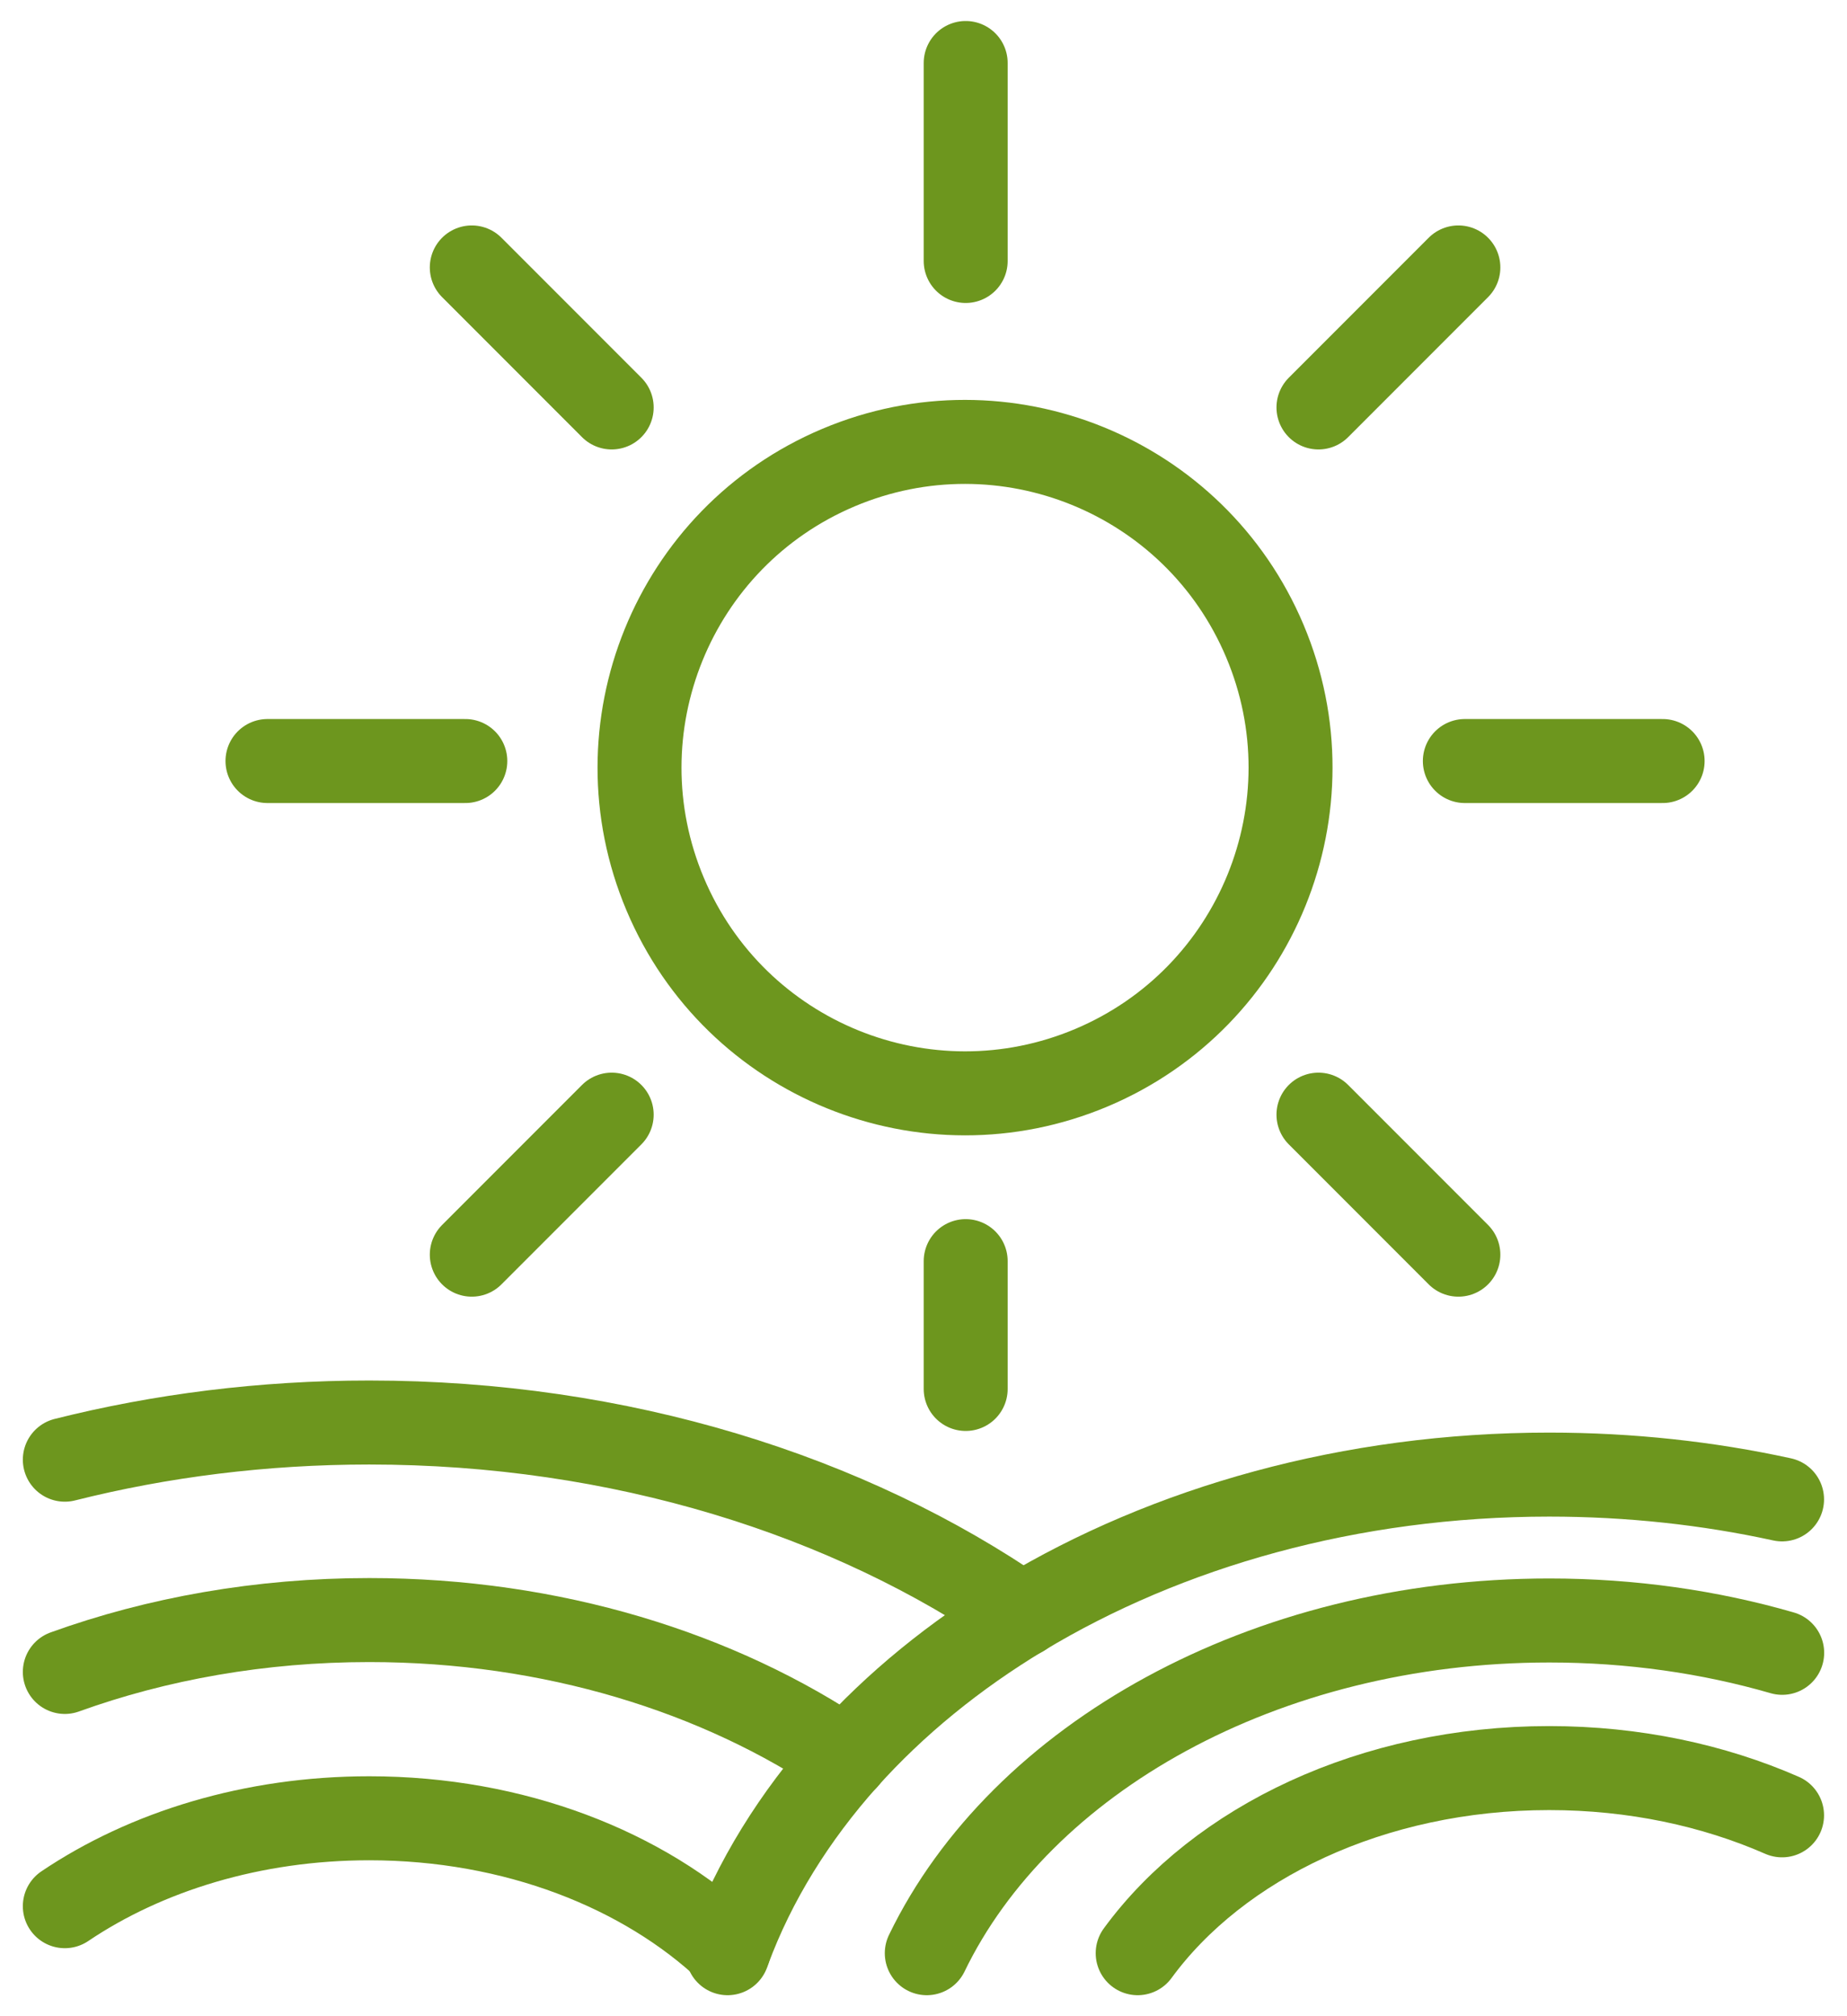
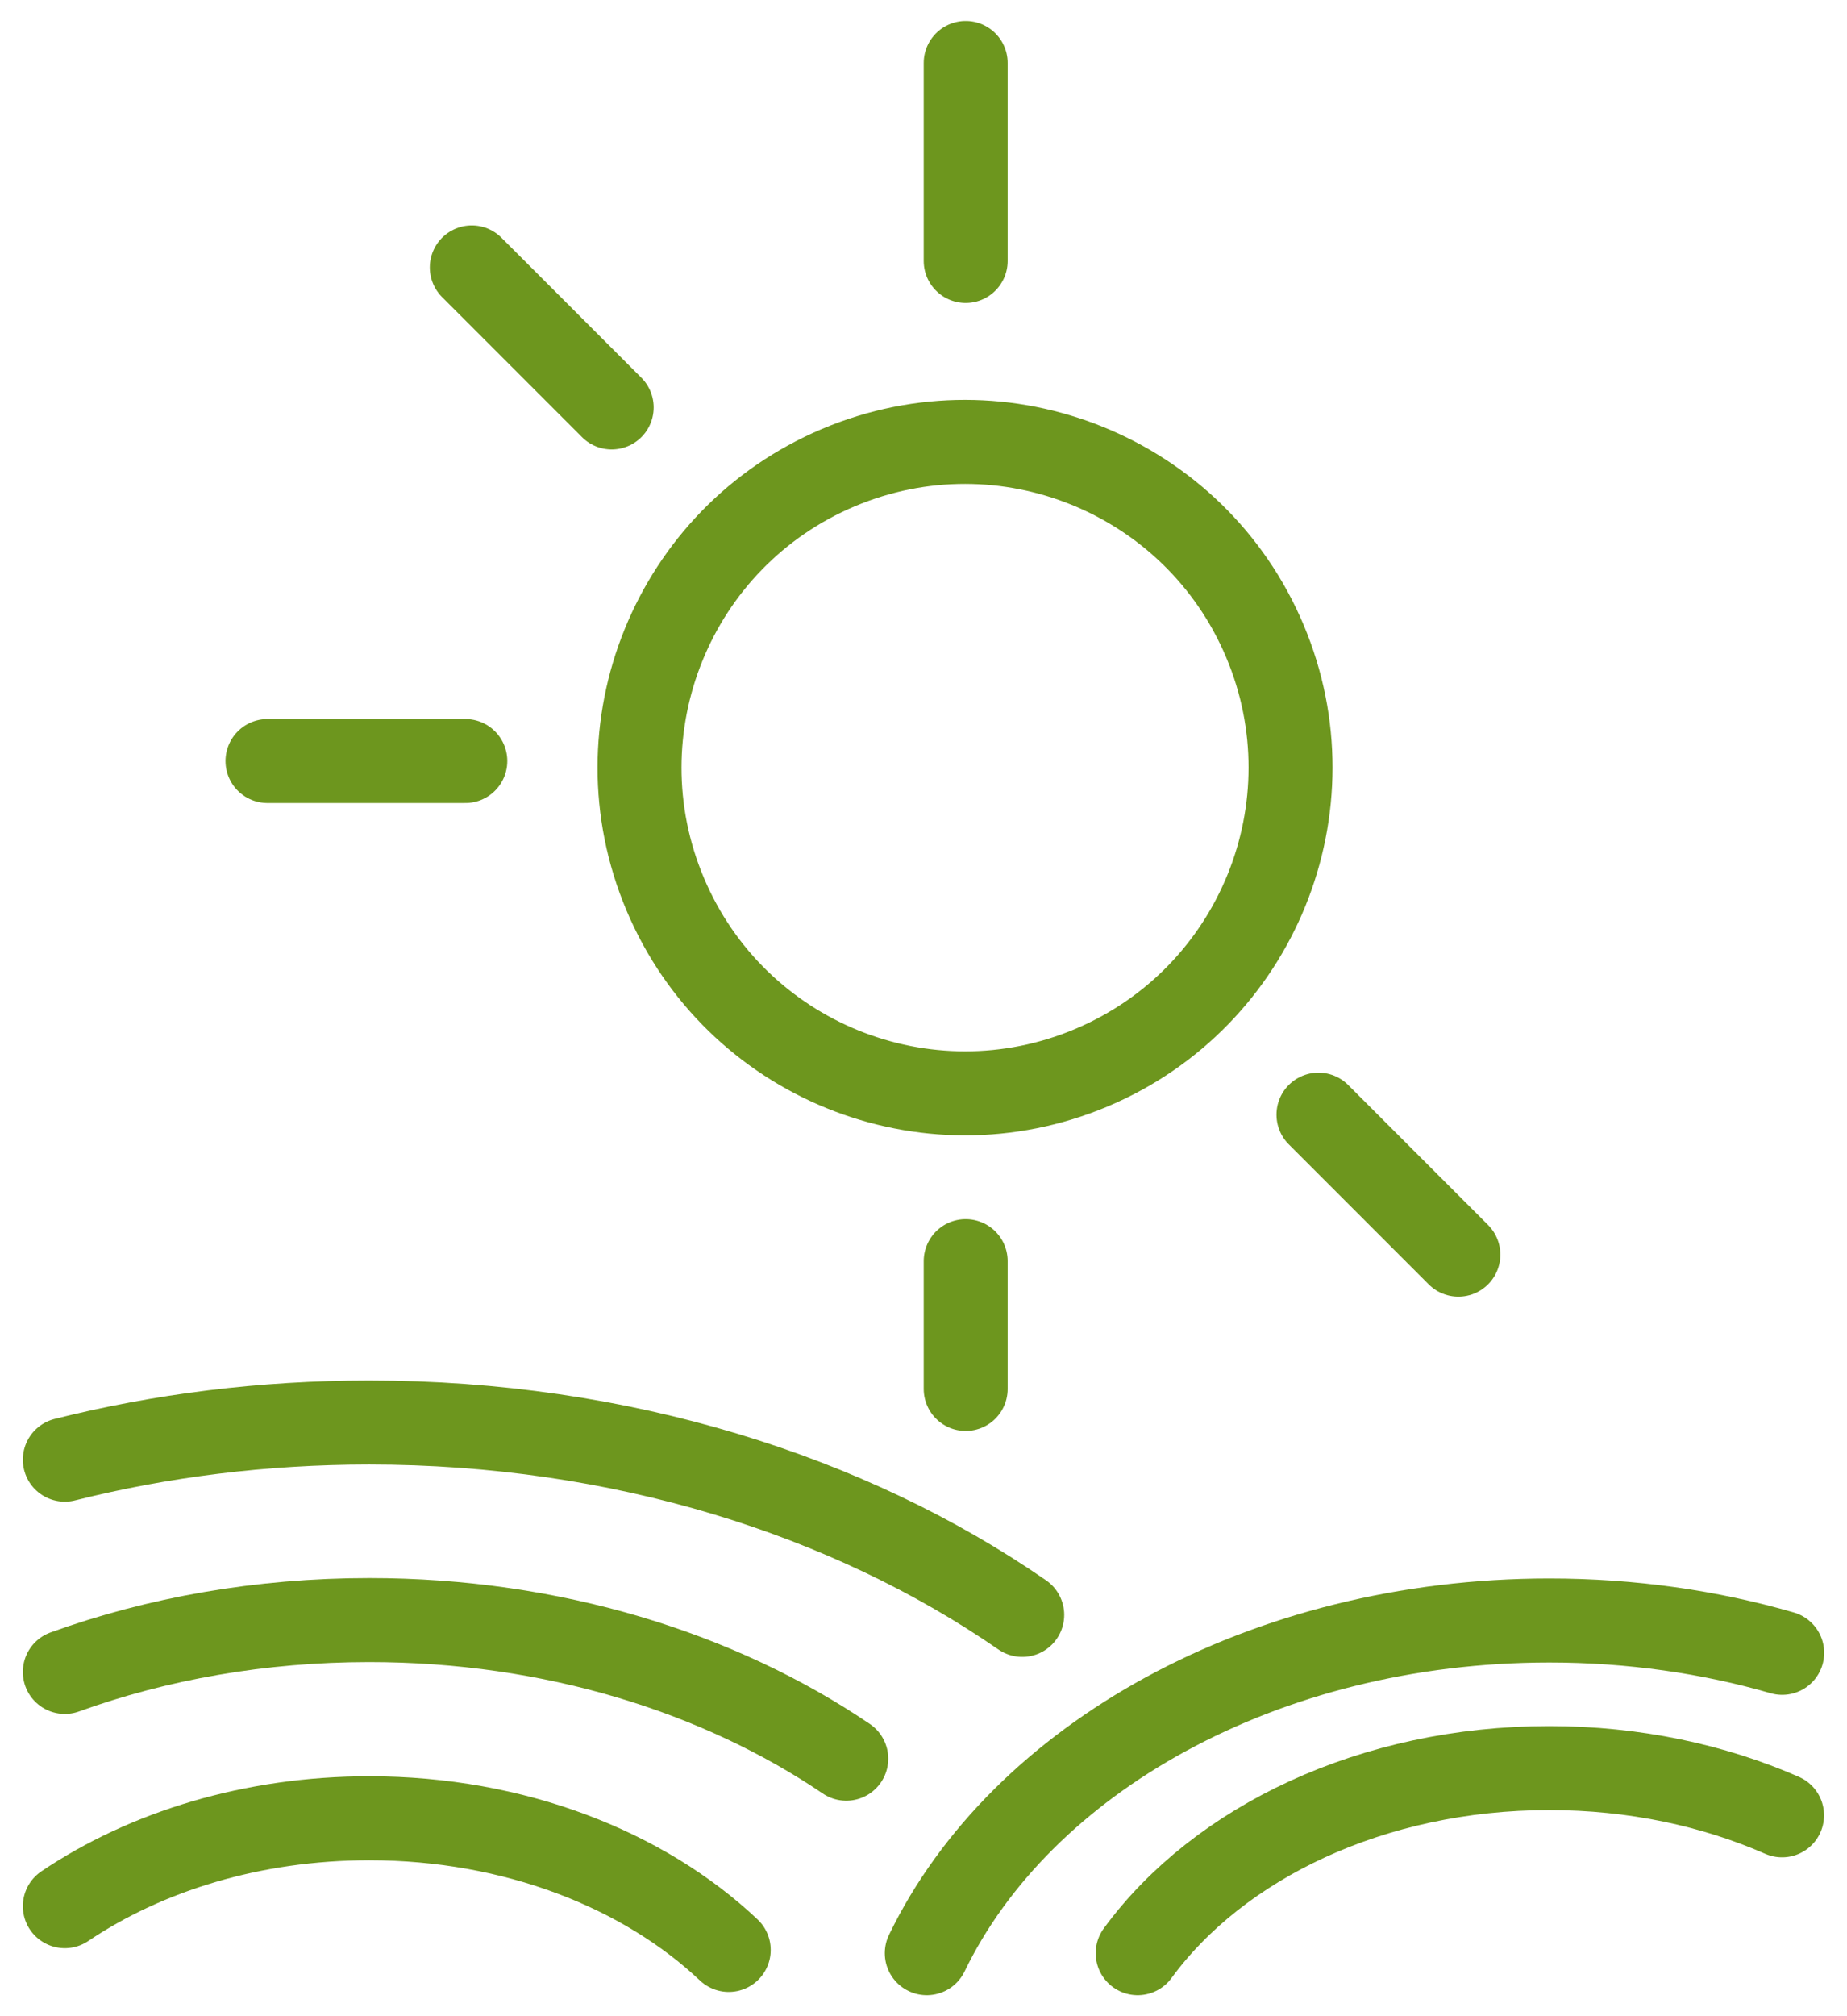
<svg xmlns="http://www.w3.org/2000/svg" width="44" height="48" viewBox="0 0 44 48" fill="none">
  <path d="M1.544 45.381C3.483 44.075 6.023 43.288 8.796 43.288C12.254 43.288 15.335 44.511 17.36 46.423" stroke="#6D961E" stroke-width="2" stroke-linecap="round" stroke-linejoin="round" />
-   <path d="M26.004 25.418C29.948 23.753 31.797 19.205 30.132 15.261C28.467 11.316 23.92 9.468 19.975 11.132C16.03 12.797 14.182 17.344 15.847 21.289C17.512 25.234 22.059 27.082 26.004 25.418Z" stroke="#6D961E" stroke-width="2" stroke-linecap="round" stroke-linejoin="round" />
+   <path d="M26.004 25.418C29.948 23.753 31.797 19.205 30.132 15.261C28.467 11.316 23.92 9.468 19.975 11.132C16.03 12.797 14.182 17.344 15.847 21.289C17.512 25.234 22.059 27.082 26.004 25.418" stroke="#6D961E" stroke-width="2" stroke-linecap="round" stroke-linejoin="round" />
  <path d="M23.005 1.5V6.213" stroke="#6D961E" stroke-width="2" stroke-linecap="round" stroke-linejoin="round" />
  <path d="M23.005 30.024V33.067" stroke="#6D961E" stroke-width="2" stroke-linecap="round" stroke-linejoin="round" />
-   <path d="M39.608 18.118H34.896" stroke="#6D961E" stroke-width="2" stroke-linecap="round" stroke-linejoin="round" />
  <path d="M11.085 18.118H6.372" stroke="#6D961E" stroke-width="2" stroke-linecap="round" stroke-linejoin="round" />
-   <path d="M34.742 6.367L31.409 9.7" stroke="#6D961E" stroke-width="2" stroke-linecap="round" stroke-linejoin="round" />
-   <path d="M14.572 26.537L11.239 29.87" stroke="#6D961E" stroke-width="2" stroke-linecap="round" stroke-linejoin="round" />
  <path d="M11.239 6.367L14.572 9.7" stroke="#6D961E" stroke-width="2" stroke-linecap="round" stroke-linejoin="round" />
  <path d="M31.409 26.537L34.742 29.87" stroke="#6D961E" stroke-width="2" stroke-linecap="round" stroke-linejoin="round" />
  <path d="M1.544 34.751C3.826 34.177 6.265 33.866 8.796 33.866C14.773 33.866 20.231 35.598 24.352 38.446" stroke="#6D961E" stroke-width="2" stroke-linecap="round" stroke-linejoin="round" />
  <path d="M1.544 39.804C3.746 39.01 6.206 38.569 8.796 38.569C13.154 38.569 17.129 39.816 20.16 41.87" stroke="#6D961E" stroke-width="2" stroke-linecap="round" stroke-linejoin="round" />
-   <path d="M17.333 46.5C17.339 46.473 17.351 46.447 17.36 46.423C17.97 44.777 18.926 43.244 20.157 41.867C21.323 40.568 22.741 39.41 24.352 38.44C27.809 36.356 32.169 35.106 36.906 35.106C38.827 35.106 40.692 35.311 42.453 35.696" stroke="#6D961E" stroke-width="2" stroke-linecap="round" stroke-linejoin="round" />
  <path d="M22.078 46.5C24.316 41.874 30.109 38.579 36.909 38.579C38.862 38.579 40.733 38.851 42.456 39.349" stroke="#6D961E" stroke-width="2" stroke-linecap="round" stroke-linejoin="round" />
  <path d="M27.102 46.5C29.029 43.869 32.694 42.093 36.906 42.093C38.925 42.093 40.816 42.501 42.453 43.218" stroke="#6D961E" stroke-width="2" stroke-linecap="round" stroke-linejoin="round" />
</svg>